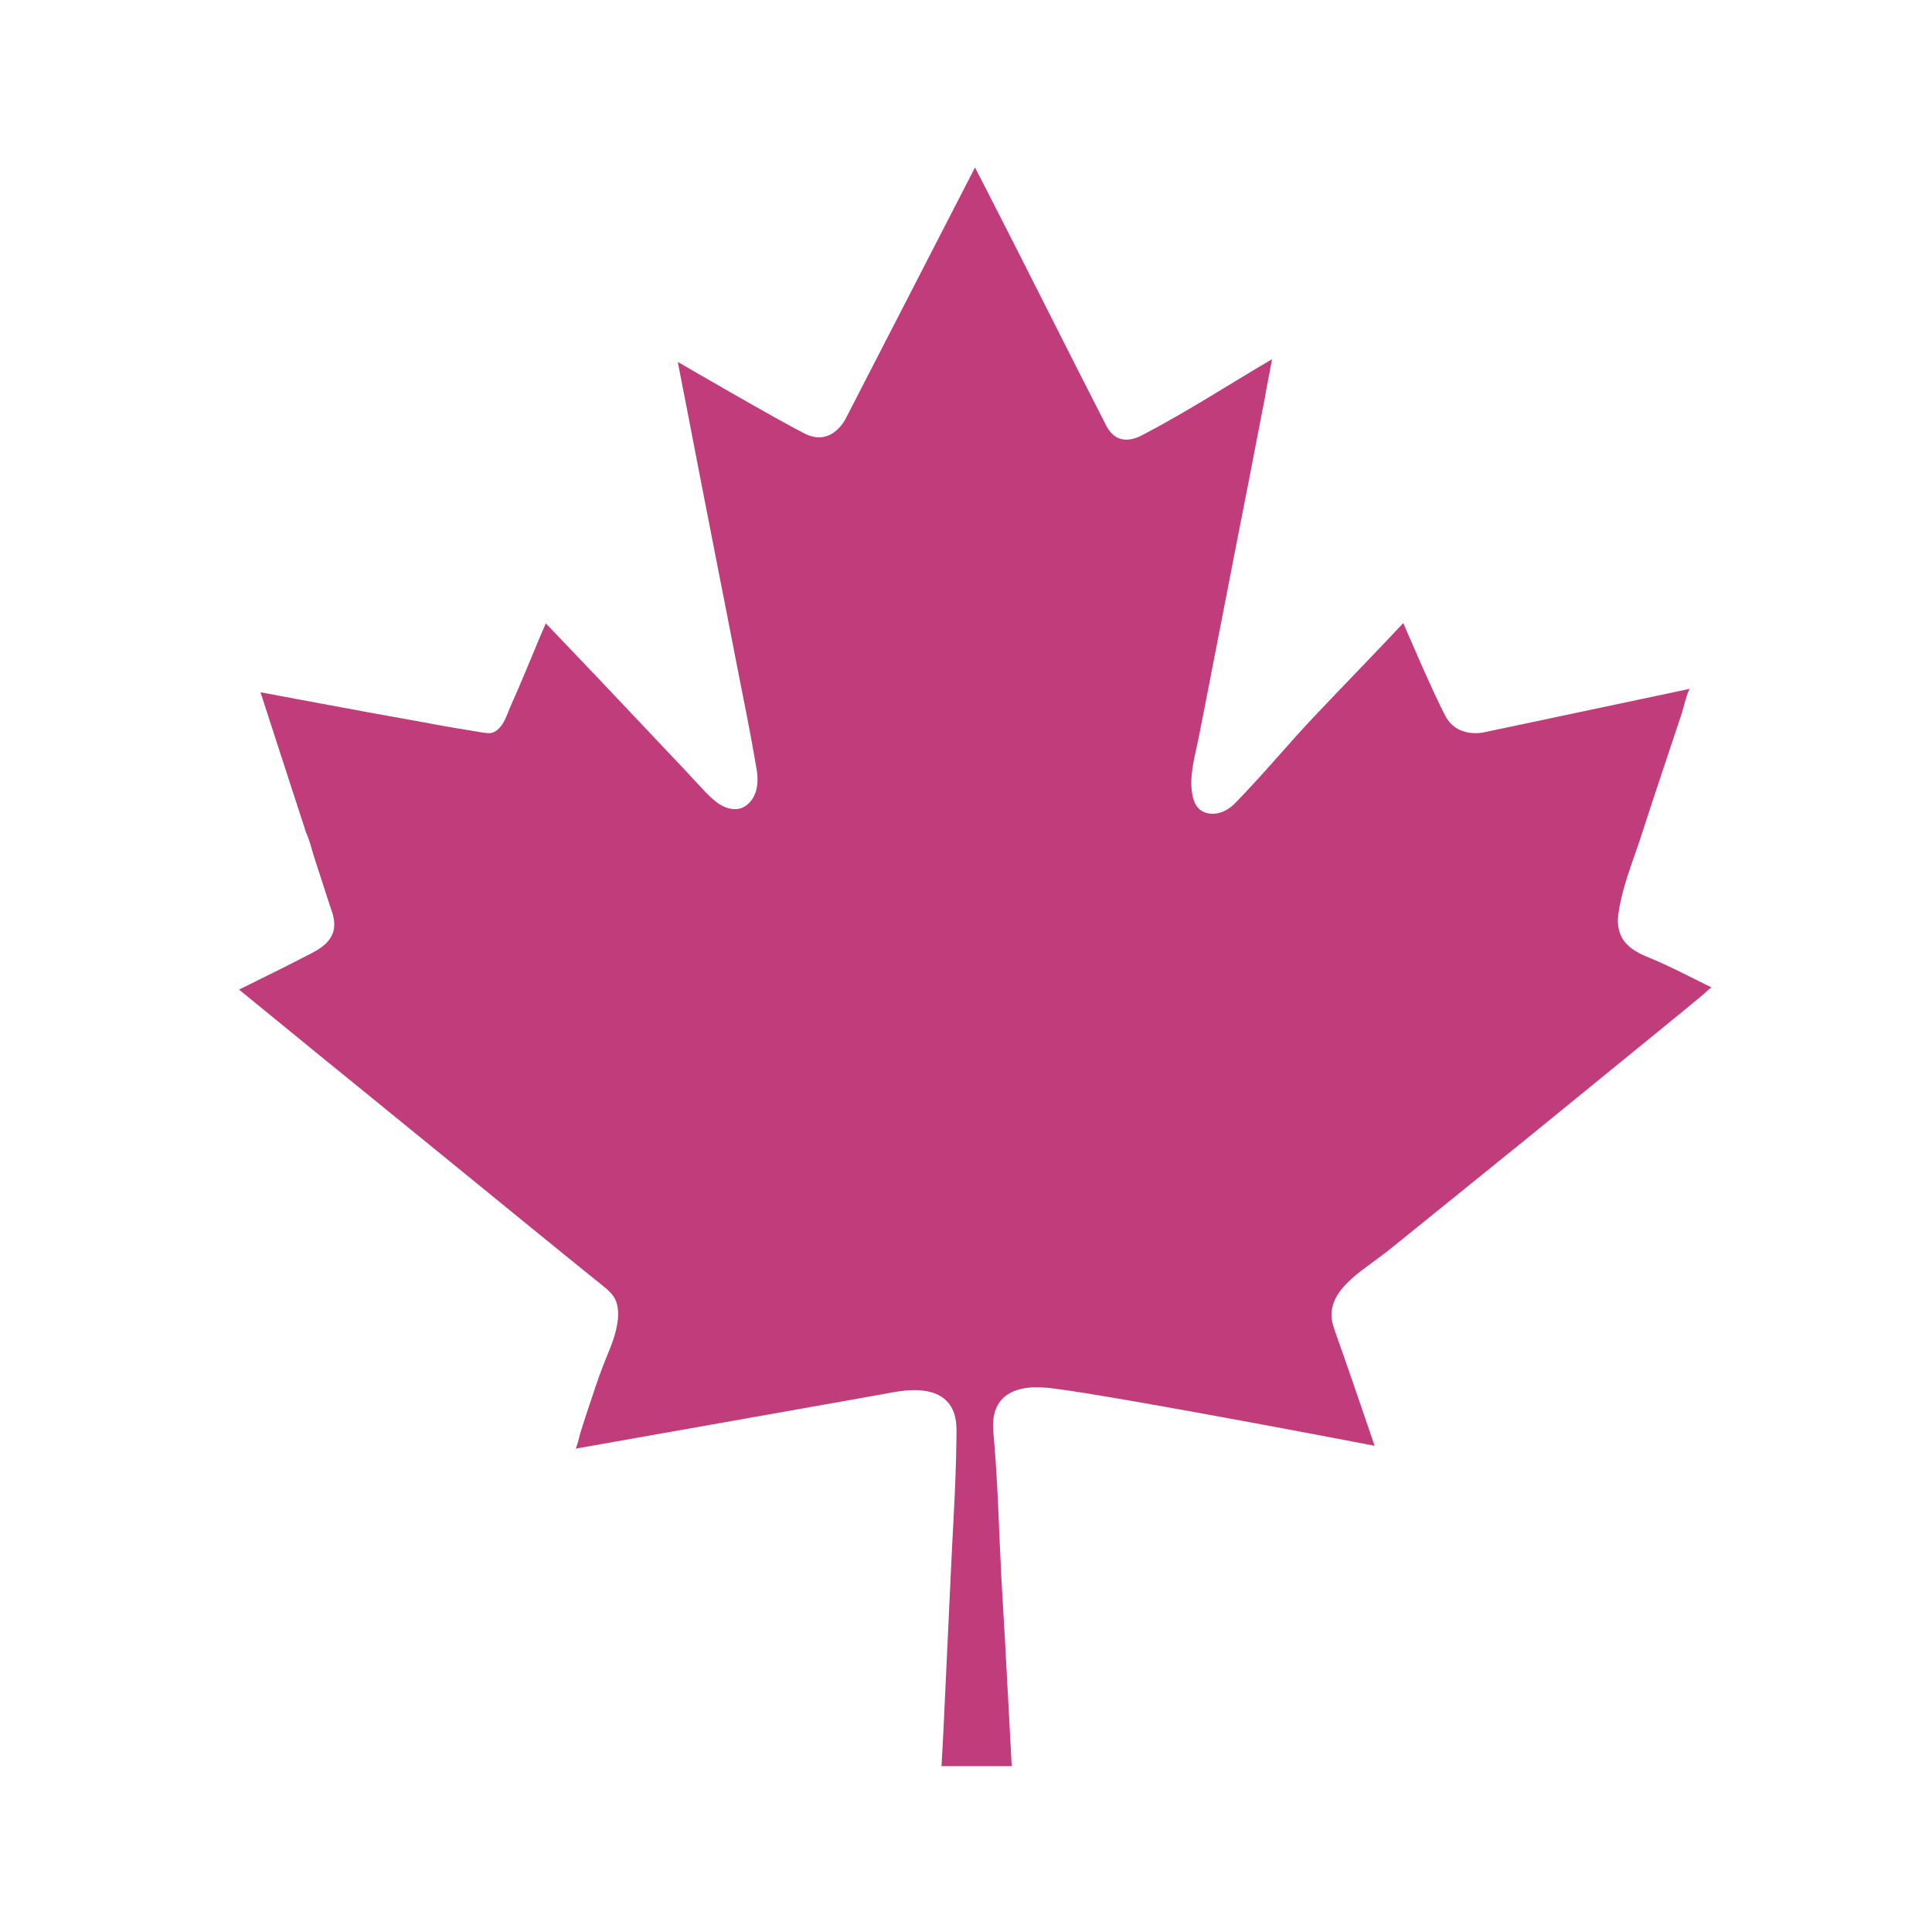
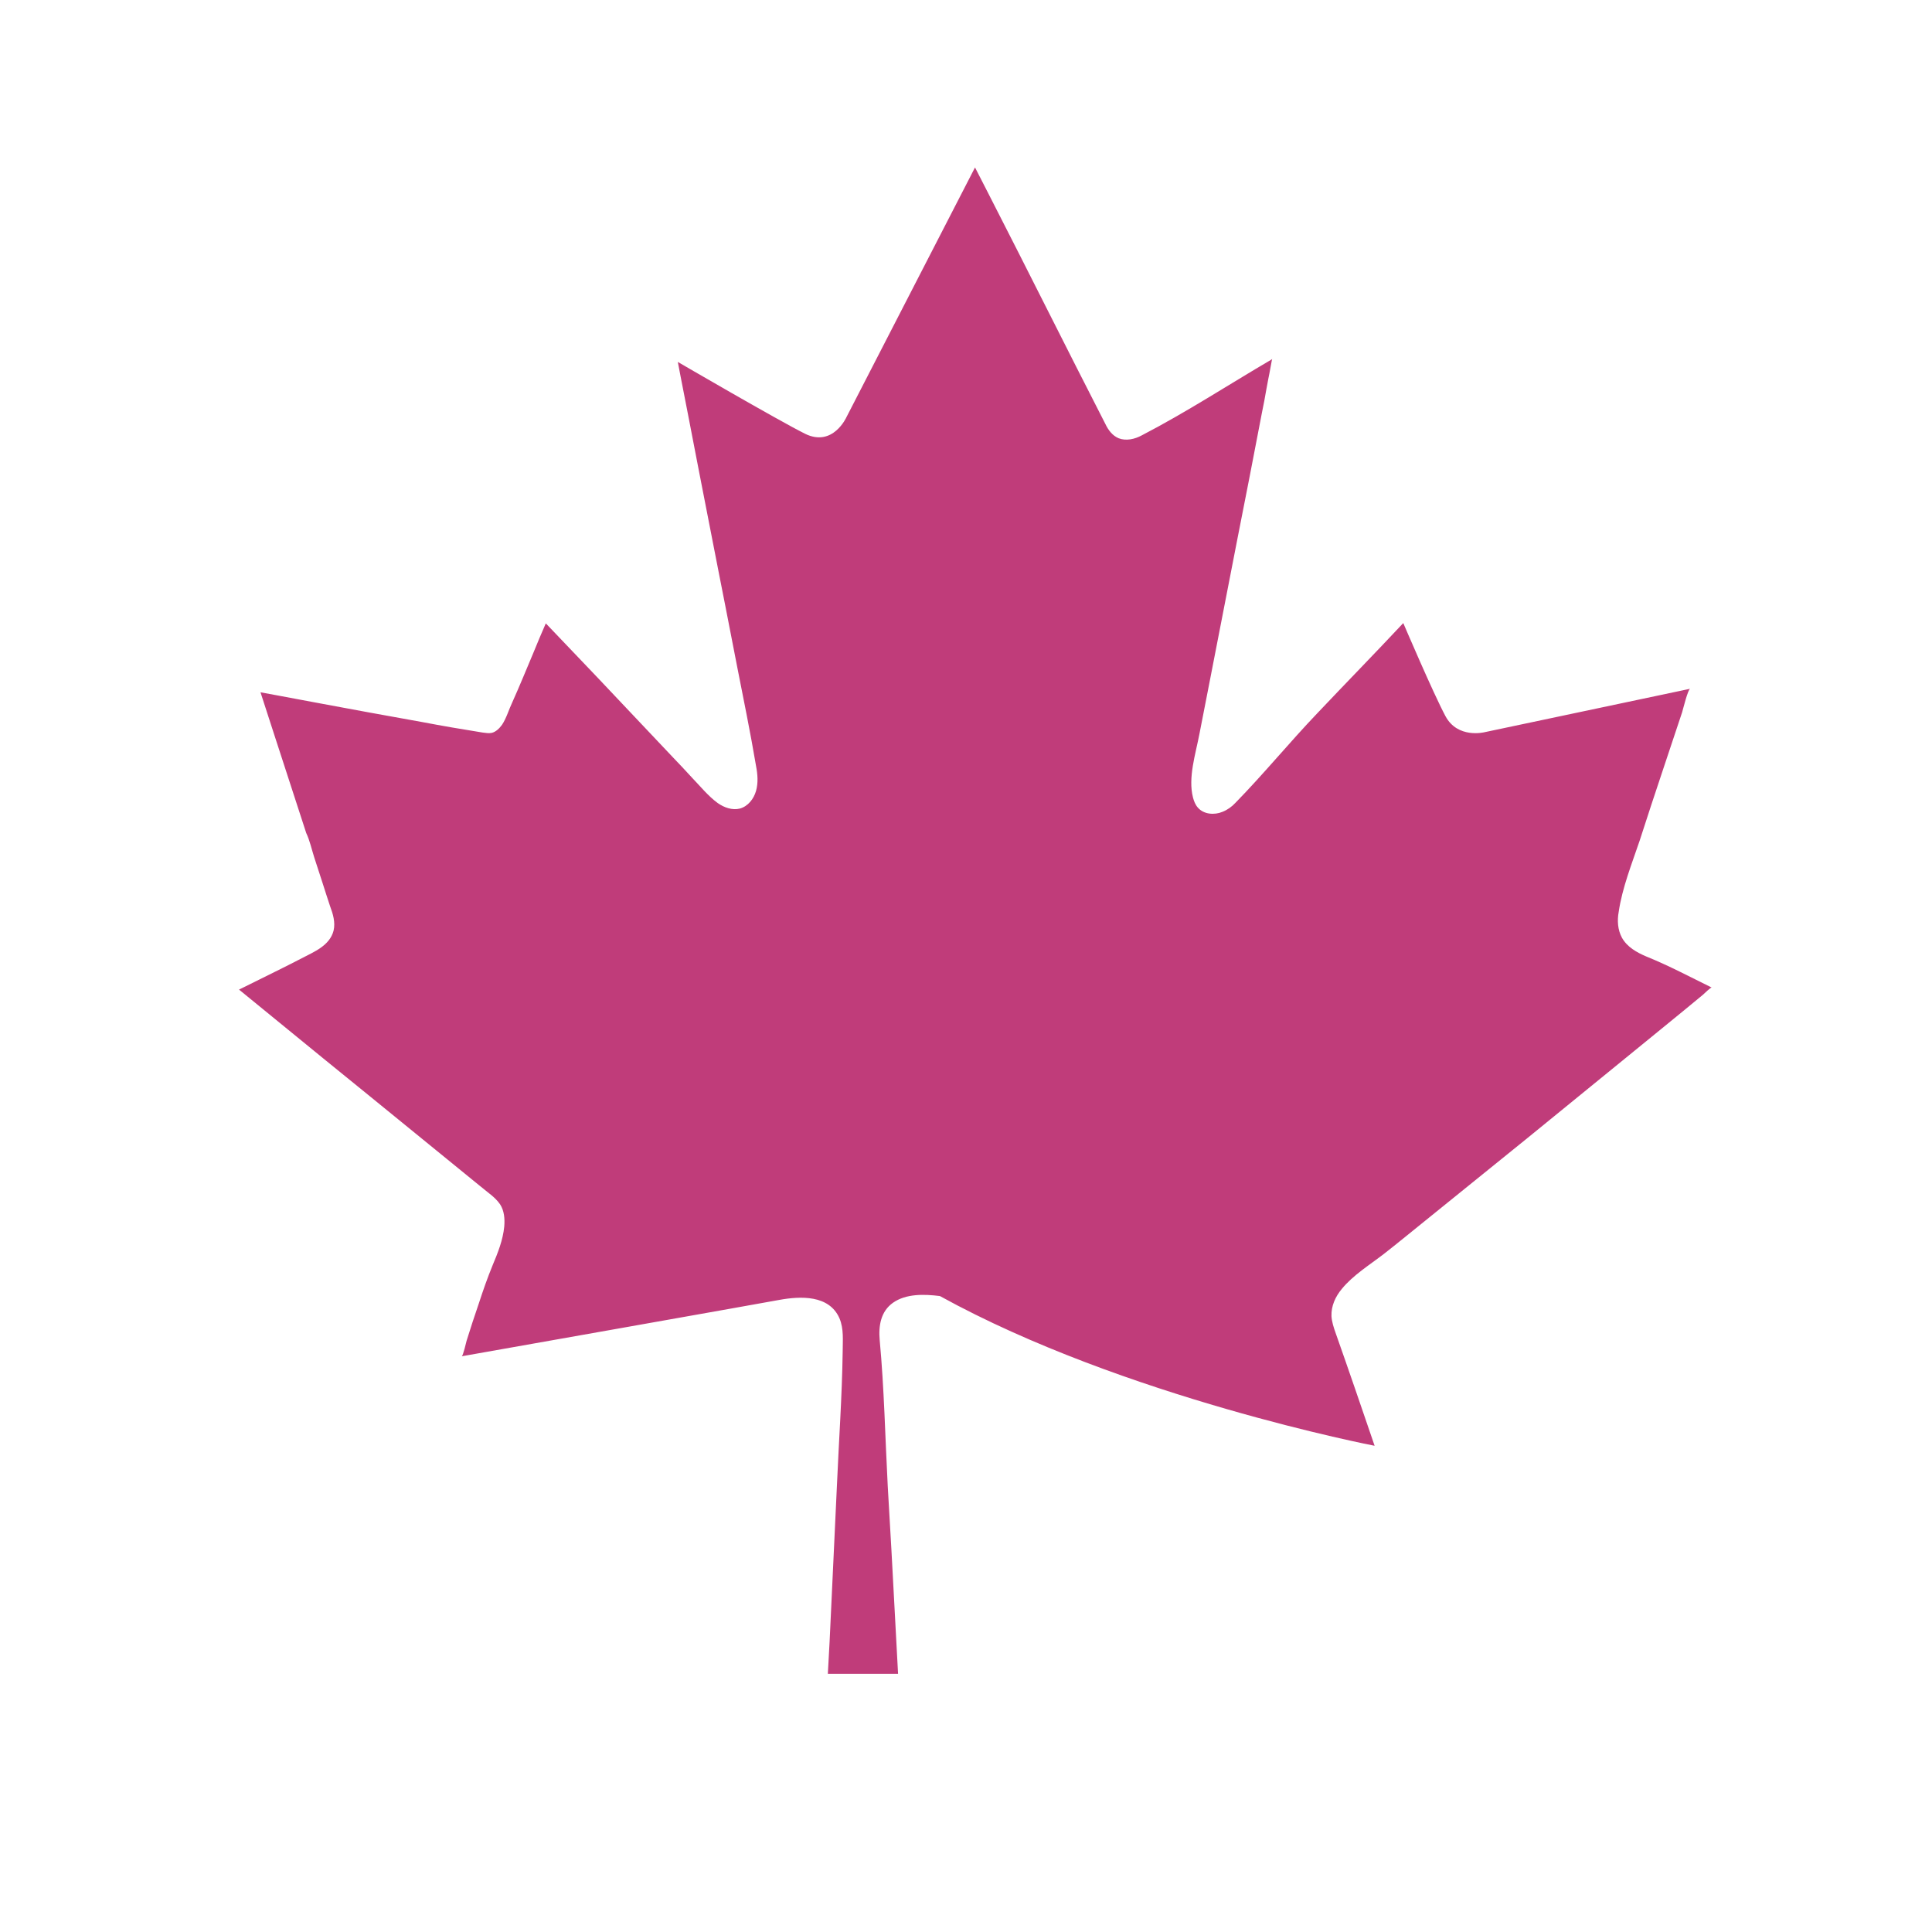
<svg xmlns="http://www.w3.org/2000/svg" version="1.1" id="Layer_1" x="0px" y="0px" viewBox="0 0 600 600" style="enable-background:new 0 0 600 600;" xml:space="preserve">
  <style type="text/css">
	.st0{fill:#C03C7A;}
</style>
-   <path class="st0" d="M511.4,297.1c-3.1-1.3-6.1-3-7.7-5.9c-1.3-2.4-1.5-5.3-1-8c1.1-7.5,4.1-15,6.5-22.1c2.4-7.4,4.8-14.8,7.3-22.2  c2-5.9,3.9-11.8,5.9-17.7c0.2-0.6,1.8-7.2,2.5-7.3l-63.9,13.5c0,0-8.3,2.1-12.1-5c-3.8-7.1-13.1-28.9-13.1-28.9  c-8.8,9.4-17.8,18.6-26.6,27.9c-8.7,9.1-16.7,18.9-25.5,27.9c-1.1,1.2-2.5,2.2-4,2.8c-2.6,1.1-5.9,0.8-7.7-1.3  c-0.8-0.9-1.2-2-1.5-3.1c-1.6-6.2,0.8-13.5,2-19.8c1.1-5.6,2.2-11.3,3.3-16.9c2.8-14.4,5.6-28.8,8.4-43.2  c2.6-13.2,5.2-26.4,7.7-39.6c0.5-2.5,1-4.9,1.4-7.4l0,0l0.6-3.2c0.1-0.5,0.2-1,0.3-1.5c0,0,0,0,0,0l0.8-4.3l0,0l0.1-0.3l-0.3,0.2  l0,0c-13.3,7.8-26.5,16.4-40.2,23.5c-2.2,1.2-4.9,1.8-7.2,0.9c-1.9-0.8-3.2-2.5-4.1-4.4c-12.2-23.8-24.1-47.7-36.3-71.5  c-1.4-2.7-2.8-5.5-4.2-8.2l-39.9,77.5c0,0-4.2,9.5-12.9,5.2c-8.6-4.3-39.5-22.3-39.5-22.3c0.3,1.6,0.6,3.1,0.9,4.7  c0.8,4.1,1.6,8.2,2.4,12.3c1.1,5.9,2.3,11.7,3.4,17.6c1.3,6.8,2.7,13.7,4,20.5c1.4,7,2.7,14,4.1,20.9c1.2,6.3,2.5,12.7,3.7,19  c1,4.9,1.9,9.8,2.9,14.7c0.5,2.6,1,5.3,1.5,7.9c0.5,2.6,0.9,5.3,1.4,7.9c0.5,2.6,0.7,5.2,0,7.7c-0.7,2.5-2.5,4.8-5,5.5  c-2.4,0.6-4.9-0.3-6.9-1.7c-3-2.2-5.4-5.2-8-7.9c-2-2.2-4-4.3-6.1-6.5c-5.2-5.5-10.4-11-15.6-16.5c-5-5.3-10-10.6-15-15.8  c-2.8-2.9-5.6-5.9-8.4-8.8c0,0-0.3-0.3-0.3-0.3c-1.3,3-2.6,6-3.8,9c-2.2,5.2-4.3,10.4-6.6,15.5c-1.1,2.3-1.8,4.9-3.2,7  c-0.8,1.1-1.9,2.2-3.2,2.5c-0.9,0.2-1.9,0-2.8-0.1c-6.3-1-12.7-2.1-19-3.3c-5.5-1-11.1-2-16.6-3c-5.4-1-10.8-2-16.2-3  c-4.1-0.8-8.2-1.5-12.3-2.3c-1.6-0.3-3.3-0.6-4.9-0.9c1.6,4.9,3.2,9.9,4.8,14.8c3.1,9.6,6.3,19.3,9.4,28.9c1.1,2.3,1.7,5.1,2.5,7.6  c0.9,2.7,1.7,5.3,2.6,8c0.8,2.4,1.5,4.8,2.3,7.1c0.9,2.4,1.7,5,1.1,7.6c-1.2,4.7-6.1,6.6-9.9,8.6c-2.3,1.2-4.7,2.4-7.1,3.6  c-3.8,1.9-7.7,3.8-11.5,5.7c-0.1,0-0.9,0.5-0.9,0.4c4,3.3,8,6.5,12,9.8c9.5,7.8,19,15.5,28.6,23.3c11.3,9.2,22.7,18.5,34,27.7  c11.8,9.6,23.5,19.2,35.3,28.7c1,0.8,2.1,1.7,3.1,2.5c1.3,1,2.5,2.1,3.4,3.4c1.3,2,1.5,4.5,1.3,6.9c-0.4,4.2-2,8.2-3.6,12  c-1.6,3.9-3,7.9-4.3,11.9c-1.3,3.8-2.6,7.7-3.8,11.6c-0.1,0.4-1.1,4.7-1.5,4.8c0,0,98.4-17.4,98.6-17.5c6.6-1.2,15.5-1.6,18.7,5.7  c1.4,3.3,1,6.9,1,10.4c-0.2,13.9-1.2,27.9-1.8,41.8c-0.6,12.8-1.2,25.6-1.8,38.4c-0.3,6.6-0.6,13.1-1,19.7c0,0,0,0.1,0,0.1h21.8  c-0.3-6.2-0.7-12.5-1-18.7c-0.7-13.2-1.4-26.4-2.2-39.5c-0.8-15.1-1.1-30.4-2.5-45.4c-0.4-4.4,0.3-8.9,4.1-11.6  c4.1-2.9,9.8-2.7,14.6-2.1C349,434,426.9,449,426.9,449c-4-11.7-8-23.4-12.1-35c-0.6-1.7-1.2-3.5-1.3-5.3c-0.1-3.1,1.2-6,3.2-8.4  c3.5-4.3,8.7-7.5,13.1-10.9c4.1-3.2,8.1-6.5,12.2-9.8c10.8-8.7,21.6-17.5,32.4-26.2c11-9,22-17.9,33-26.9  c7.2-5.9,14.4-11.7,21.5-17.6c0.2-0.2,2.5-2.4,2.7-2.2C524.9,303.4,518.3,299.9,511.4,297.1z" />
+   <path class="st0" d="M511.4,297.1c-3.1-1.3-6.1-3-7.7-5.9c-1.3-2.4-1.5-5.3-1-8c1.1-7.5,4.1-15,6.5-22.1c2.4-7.4,4.8-14.8,7.3-22.2  c2-5.9,3.9-11.8,5.9-17.7c0.2-0.6,1.8-7.2,2.5-7.3l-63.9,13.5c0,0-8.3,2.1-12.1-5c-3.8-7.1-13.1-28.9-13.1-28.9  c-8.8,9.4-17.8,18.6-26.6,27.9c-8.7,9.1-16.7,18.9-25.5,27.9c-1.1,1.2-2.5,2.2-4,2.8c-2.6,1.1-5.9,0.8-7.7-1.3  c-0.8-0.9-1.2-2-1.5-3.1c-1.6-6.2,0.8-13.5,2-19.8c1.1-5.6,2.2-11.3,3.3-16.9c2.8-14.4,5.6-28.8,8.4-43.2  c2.6-13.2,5.2-26.4,7.7-39.6c0.5-2.5,1-4.9,1.4-7.4l0,0l0.6-3.2c0.1-0.5,0.2-1,0.3-1.5c0,0,0,0,0,0l0.8-4.3l0,0l0.1-0.3l-0.3,0.2  l0,0c-13.3,7.8-26.5,16.4-40.2,23.5c-2.2,1.2-4.9,1.8-7.2,0.9c-1.9-0.8-3.2-2.5-4.1-4.4c-12.2-23.8-24.1-47.7-36.3-71.5  c-1.4-2.7-2.8-5.5-4.2-8.2l-39.9,77.5c0,0-4.2,9.5-12.9,5.2c-8.6-4.3-39.5-22.3-39.5-22.3c0.3,1.6,0.6,3.1,0.9,4.7  c0.8,4.1,1.6,8.2,2.4,12.3c1.1,5.9,2.3,11.7,3.4,17.6c1.3,6.8,2.7,13.7,4,20.5c1.4,7,2.7,14,4.1,20.9c1.2,6.3,2.5,12.7,3.7,19  c1,4.9,1.9,9.8,2.9,14.7c0.5,2.6,1,5.3,1.5,7.9c0.5,2.6,0.9,5.3,1.4,7.9c0.5,2.6,0.7,5.2,0,7.7c-0.7,2.5-2.5,4.8-5,5.5  c-2.4,0.6-4.9-0.3-6.9-1.7c-3-2.2-5.4-5.2-8-7.9c-2-2.2-4-4.3-6.1-6.5c-5.2-5.5-10.4-11-15.6-16.5c-5-5.3-10-10.6-15-15.8  c-2.8-2.9-5.6-5.9-8.4-8.8c0,0-0.3-0.3-0.3-0.3c-1.3,3-2.6,6-3.8,9c-2.2,5.2-4.3,10.4-6.6,15.5c-1.1,2.3-1.8,4.9-3.2,7  c-0.8,1.1-1.9,2.2-3.2,2.5c-0.9,0.2-1.9,0-2.8-0.1c-6.3-1-12.7-2.1-19-3.3c-5.5-1-11.1-2-16.6-3c-5.4-1-10.8-2-16.2-3  c-4.1-0.8-8.2-1.5-12.3-2.3c-1.6-0.3-3.3-0.6-4.9-0.9c1.6,4.9,3.2,9.9,4.8,14.8c3.1,9.6,6.3,19.3,9.4,28.9c1.1,2.3,1.7,5.1,2.5,7.6  c0.9,2.7,1.7,5.3,2.6,8c0.8,2.4,1.5,4.8,2.3,7.1c0.9,2.4,1.7,5,1.1,7.6c-1.2,4.7-6.1,6.6-9.9,8.6c-2.3,1.2-4.7,2.4-7.1,3.6  c-3.8,1.9-7.7,3.8-11.5,5.7c-0.1,0-0.9,0.5-0.9,0.4c4,3.3,8,6.5,12,9.8c9.5,7.8,19,15.5,28.6,23.3c11.3,9.2,22.7,18.5,34,27.7  c1,0.8,2.1,1.7,3.1,2.5c1.3,1,2.5,2.1,3.4,3.4c1.3,2,1.5,4.5,1.3,6.9c-0.4,4.2-2,8.2-3.6,12  c-1.6,3.9-3,7.9-4.3,11.9c-1.3,3.8-2.6,7.7-3.8,11.6c-0.1,0.4-1.1,4.7-1.5,4.8c0,0,98.4-17.4,98.6-17.5c6.6-1.2,15.5-1.6,18.7,5.7  c1.4,3.3,1,6.9,1,10.4c-0.2,13.9-1.2,27.9-1.8,41.8c-0.6,12.8-1.2,25.6-1.8,38.4c-0.3,6.6-0.6,13.1-1,19.7c0,0,0,0.1,0,0.1h21.8  c-0.3-6.2-0.7-12.5-1-18.7c-0.7-13.2-1.4-26.4-2.2-39.5c-0.8-15.1-1.1-30.4-2.5-45.4c-0.4-4.4,0.3-8.9,4.1-11.6  c4.1-2.9,9.8-2.7,14.6-2.1C349,434,426.9,449,426.9,449c-4-11.7-8-23.4-12.1-35c-0.6-1.7-1.2-3.5-1.3-5.3c-0.1-3.1,1.2-6,3.2-8.4  c3.5-4.3,8.7-7.5,13.1-10.9c4.1-3.2,8.1-6.5,12.2-9.8c10.8-8.7,21.6-17.5,32.4-26.2c11-9,22-17.9,33-26.9  c7.2-5.9,14.4-11.7,21.5-17.6c0.2-0.2,2.5-2.4,2.7-2.2C524.9,303.4,518.3,299.9,511.4,297.1z" />
</svg>